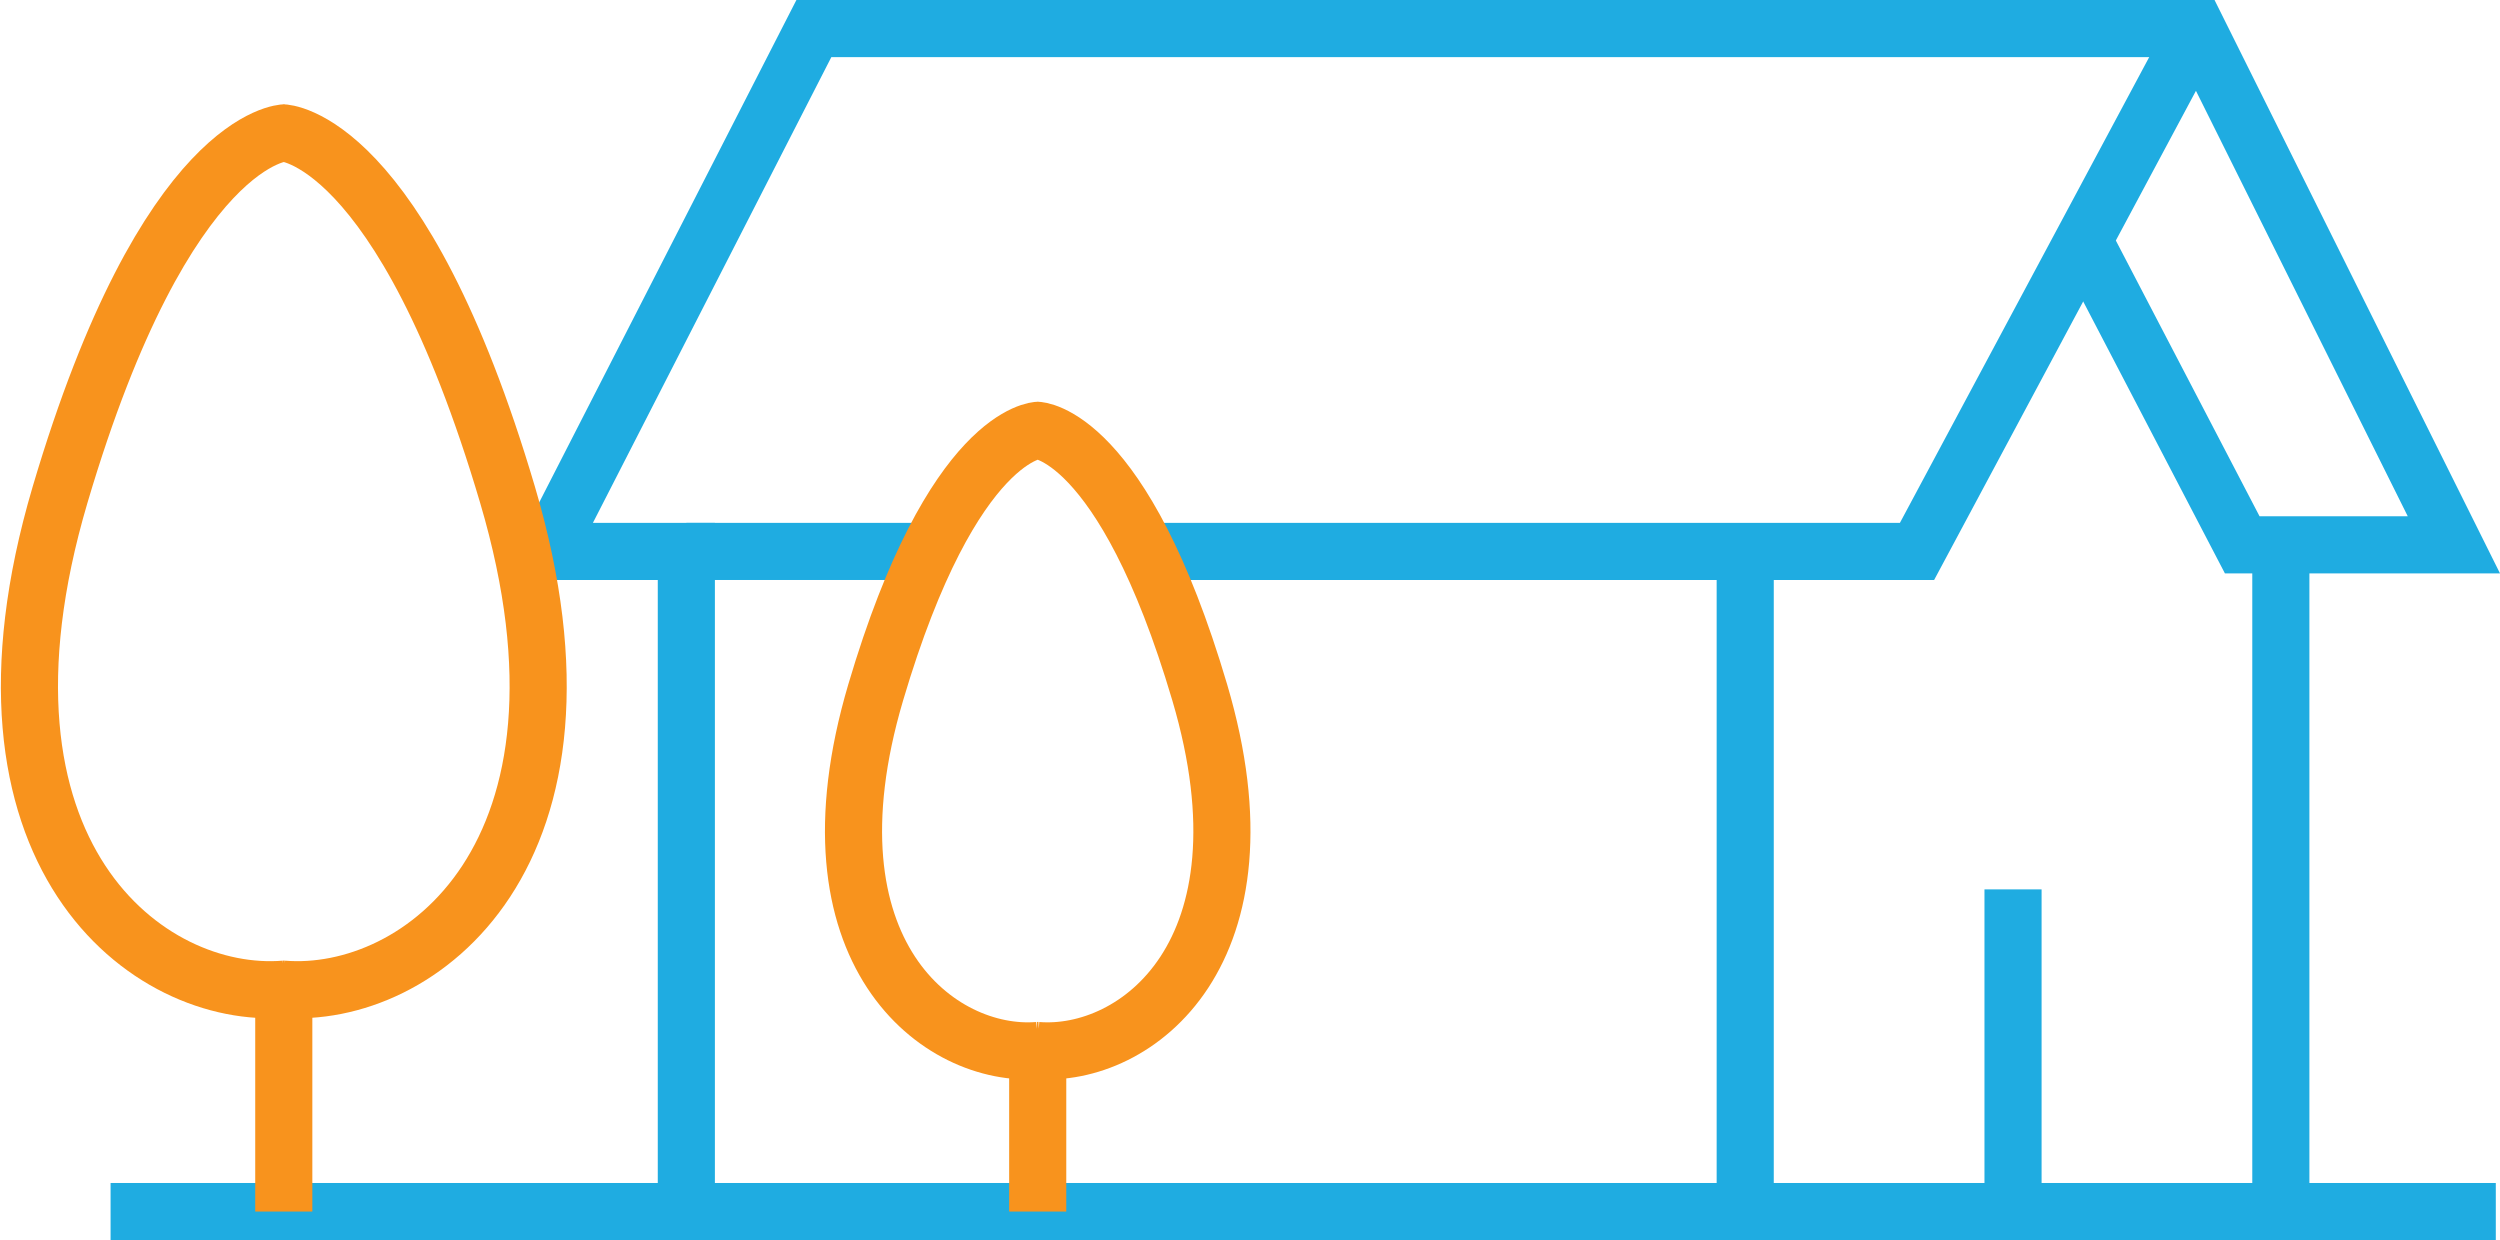
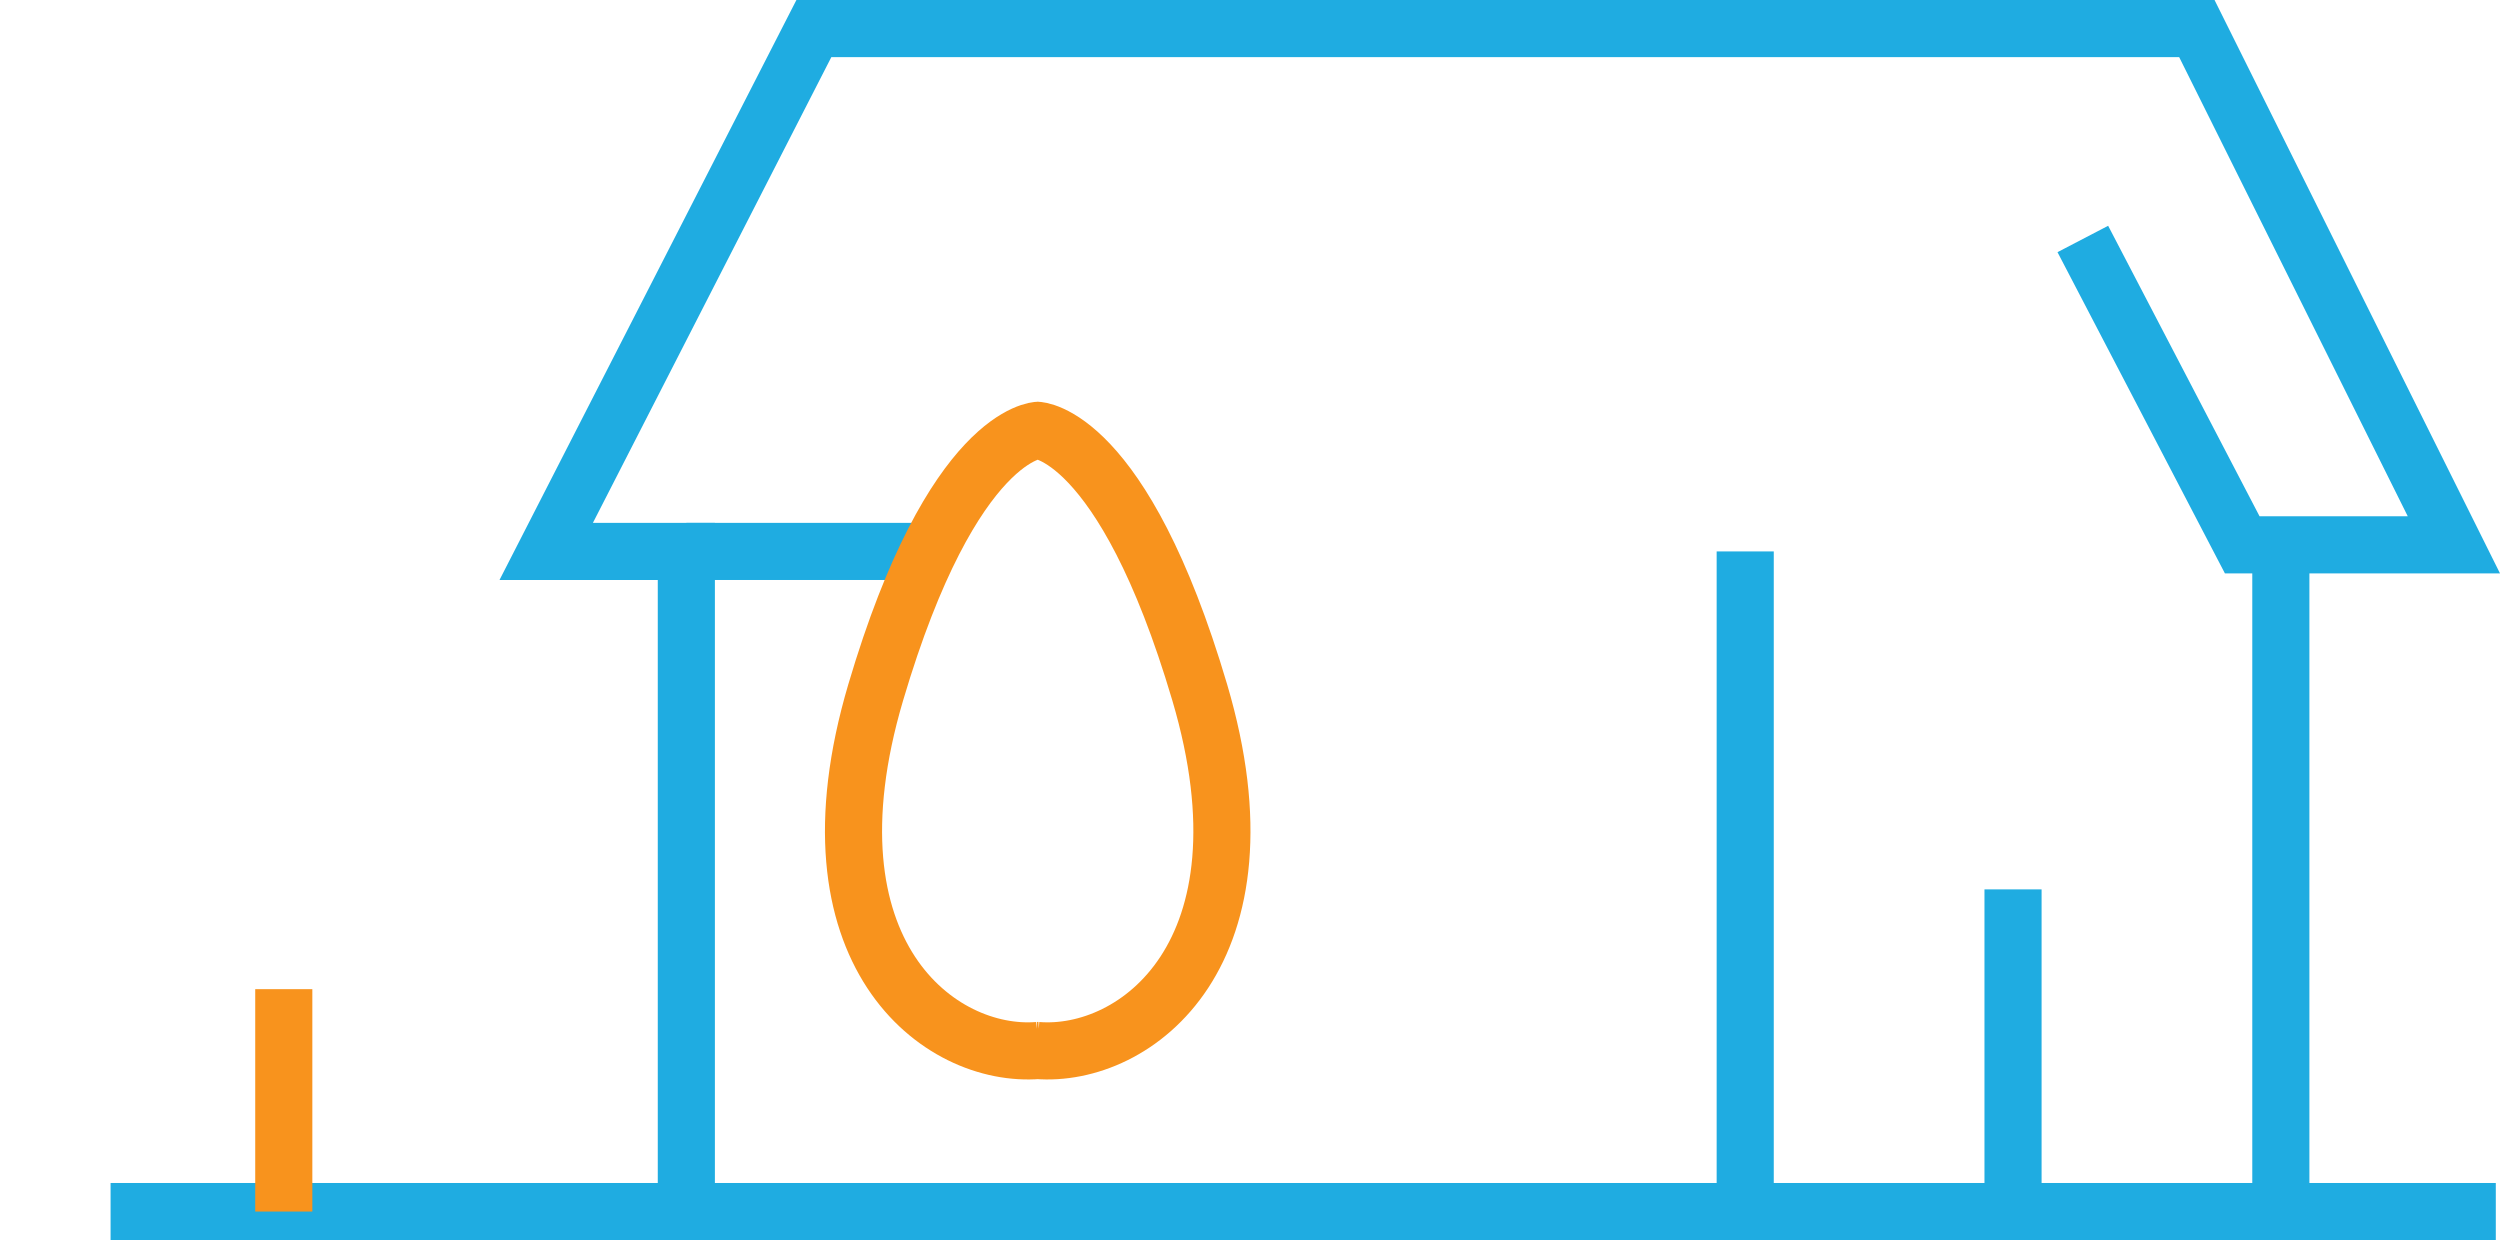
<svg xmlns="http://www.w3.org/2000/svg" width="87.541" height="43.424" viewBox="0 0 87.541 43.424">
  <style type="text/css">
                                    
                                    
                                        .green-leaf{
                                            -webkit-animation:leaf 6s ease-in-out infinite; 
                                            -moz-animation:leaf 6s ease-in-out infinite; 
                                            -o-animation:leaf 6s ease-in-out infinite; 
                                            animation:leaf 6s ease-in-out infinite;
                                            
                                        }
                                           @keyframes leaf{
                                            0% {
                                               stroke-dasharray: 1000;
                                                stroke-dashoffset: 1000;
                                            }
                                            
                                            
                                            100% {
                                             stroke-dashoffset: 0;
                                            }
                                        }
                                        
                                      

                                    </style>
  <g id="Group_106" class="green-leaf" data-name="Group 106" transform="translate(-373.8 -1167.889)">
    <path id="Path_37" data-name="Path 37" d="M43.307,42.924V19.809H38.4L47.773,1.5H96.2l9,18.078H97.789L92.207,8.868" transform="translate(354.526 1167.389)" fill="none" stroke="#1face1" stroke-width="2" />
-     <path id="Path_38" data-name="Path 38" d="M85.857,19.809h26.811l9.8-18.309" transform="translate(328.259 1167.389)" fill="none" stroke="#1face1" stroke-width="2" />
    <line id="Line_3" data-name="Line 3" x2="8.542" transform="translate(397.833 1187.198)" fill="none" stroke="#1face1" stroke-width="2" />
    <line id="Line_4" data-name="Line 4" x2="83.522" transform="translate(377.672 1210.313)" fill="none" stroke="#1face1" stroke-width="2" />
    <line id="Line_5" data-name="Line 5" y2="23.115" transform="translate(434.911 1187.198)" fill="none" stroke="#1face1" stroke-width="2" />
    <line id="Line_6" data-name="Line 6" y2="23.115" transform="translate(453.667 1187.198)" fill="none" stroke="#1face1" stroke-width="2" />
    <line id="Line_7" data-name="Line 7" y2="11.281" transform="translate(444.289 1199.032)" fill="none" stroke="#1face1" stroke-width="2" />
    <path id="Path_39" data-name="Path 39" d="M68.978,33s-3,.054-5.7,9.182S65.518,55,68.978,54.717h-.052c3.46.282,8.4-3.407,5.7-12.535S68.926,33,68.926,33Z" transform="translate(341.185 1149.956)" fill="none" stroke="#f8931d" stroke-width="2" />
-     <line id="Line_8" data-name="Line 8" y1="5.64" transform="translate(410.137 1204.673)" fill="none" stroke="#f8931d" stroke-width="2" />
-     <path id="Path_40" data-name="Path 40" d="M10.444,9.679S6.3,9.754,2.573,22.356s3.093,17.7,7.871,17.307h-.071c4.777.389,11.6-4.7,7.871-17.307S10.373,9.679,10.373,9.679Z" transform="translate(373.329 1162.862)" fill="none" stroke="#f8931d" stroke-width="2" />
    <line id="Line_9" data-name="Line 9" y1="7.787" transform="translate(383.737 1202.526)" fill="none" stroke="#f8931d" stroke-width="2" />
  </g>
</svg>